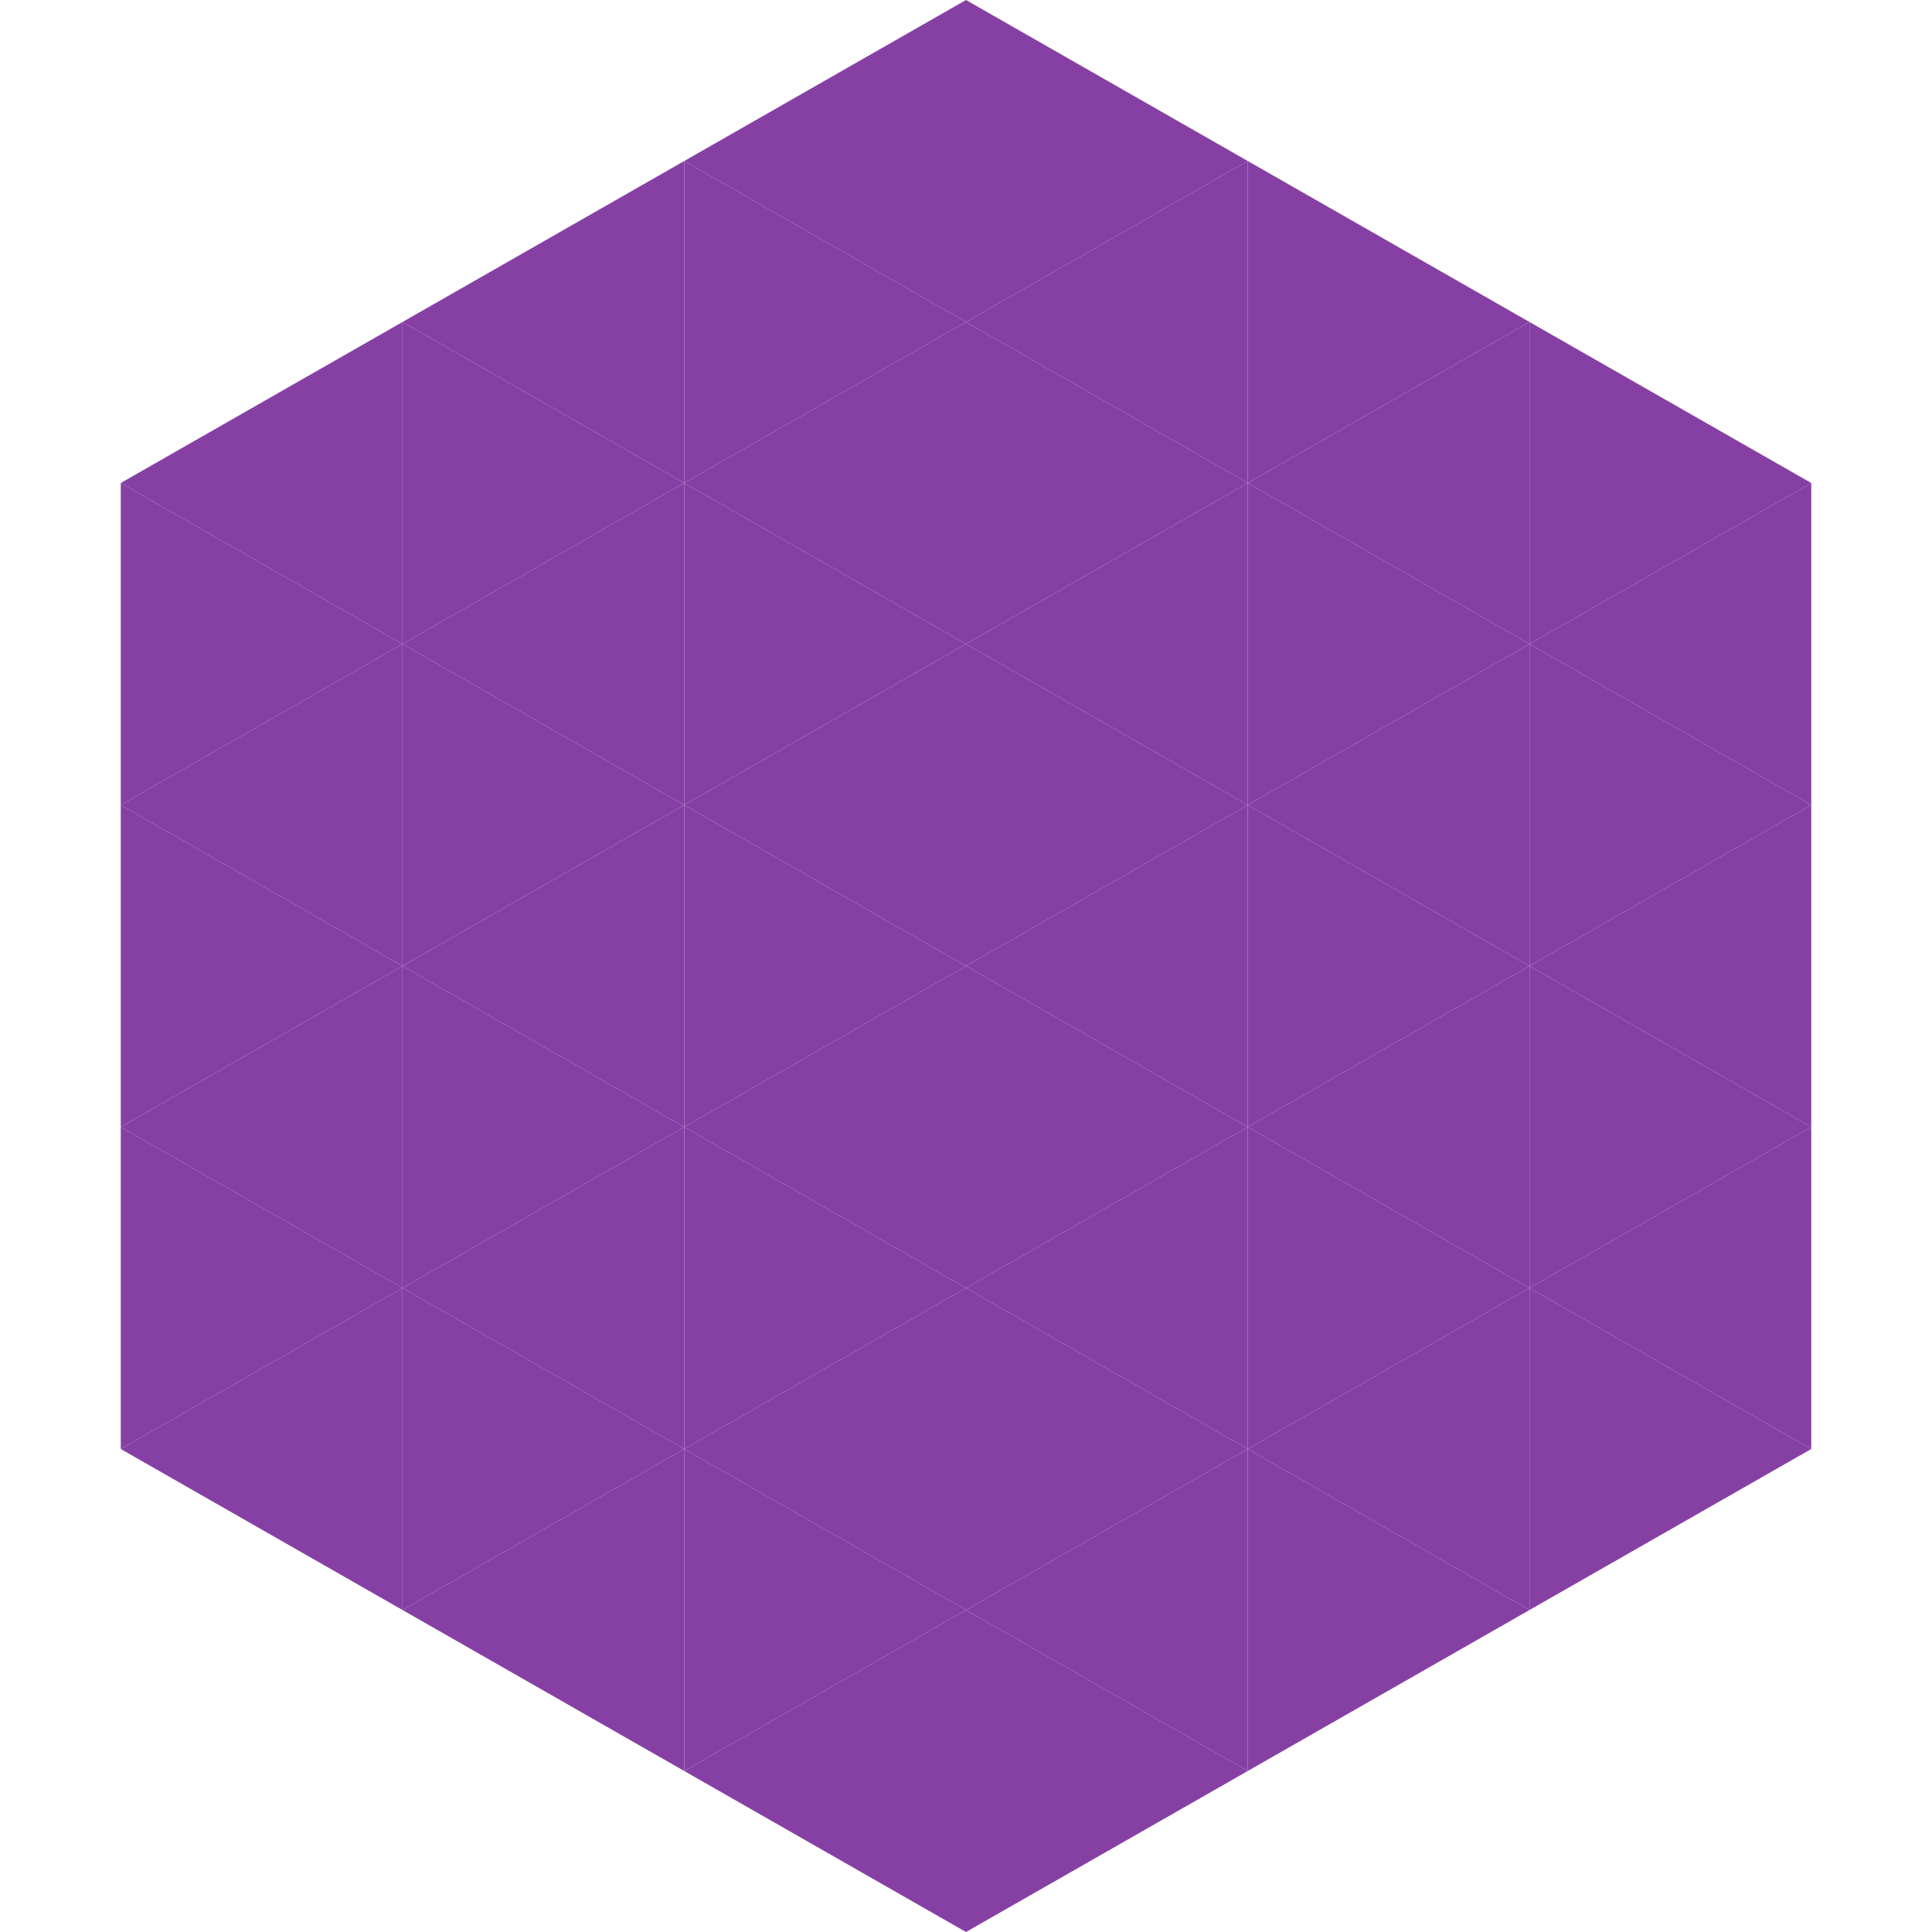
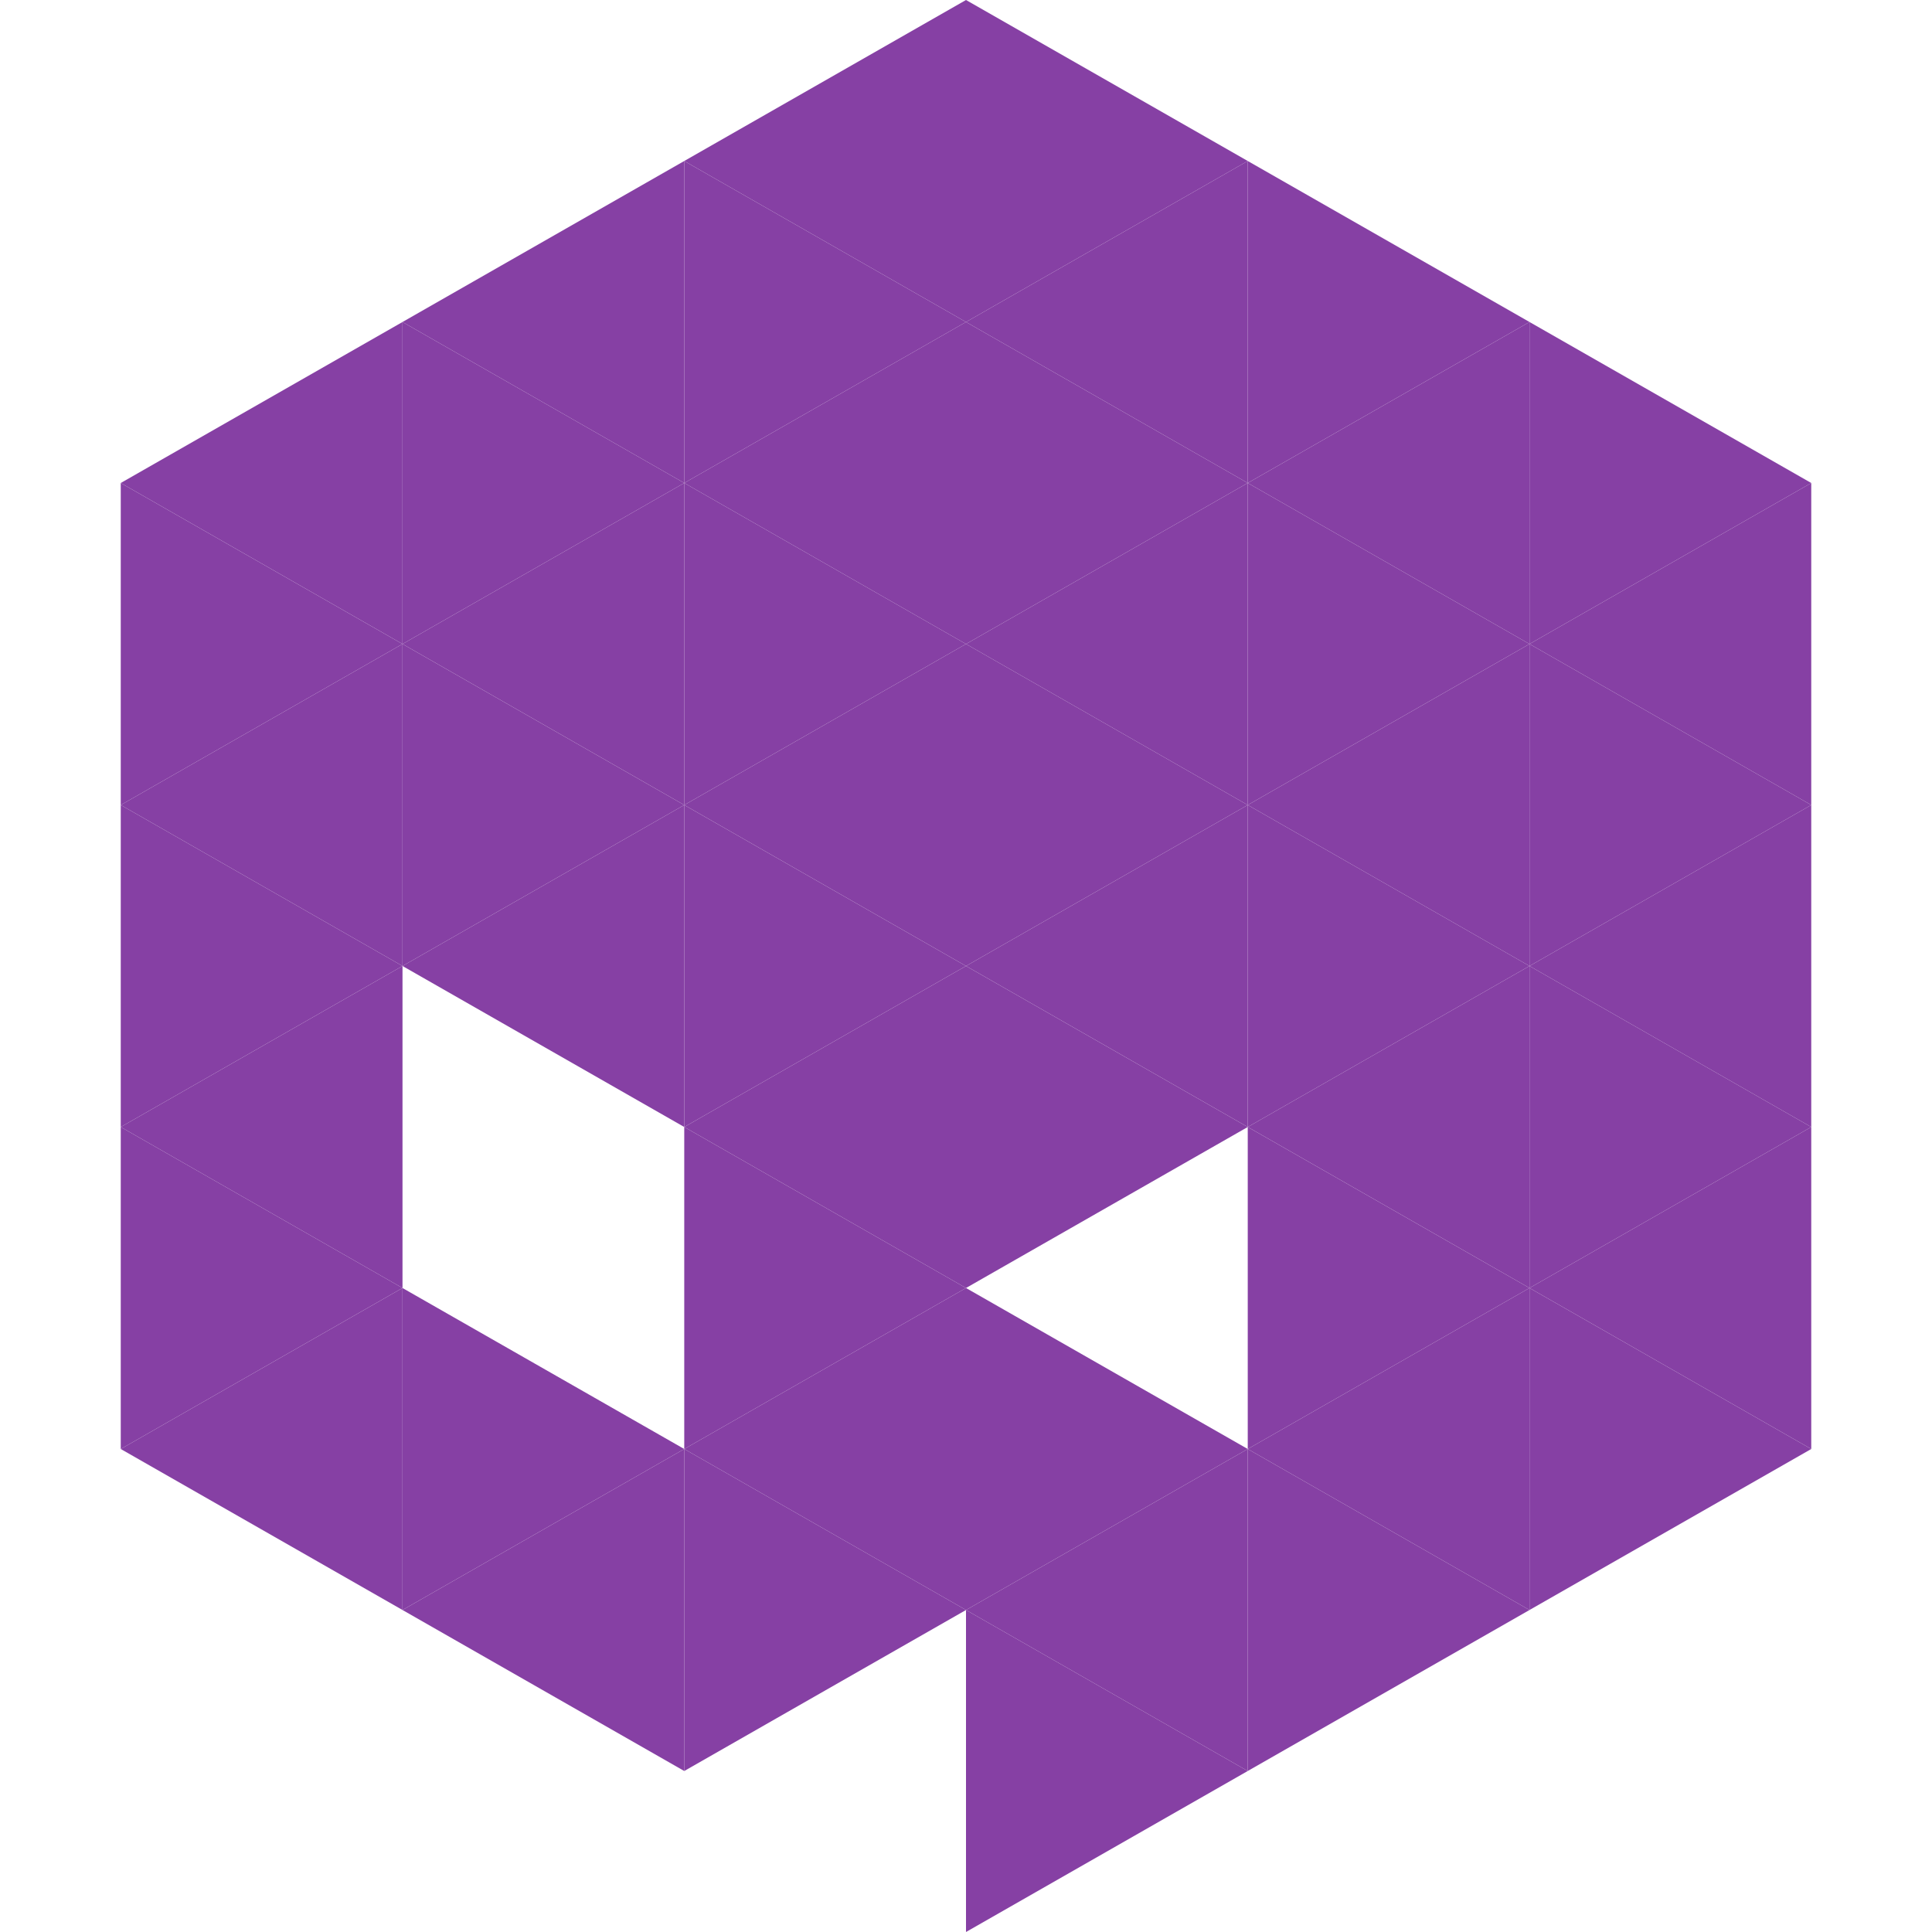
<svg xmlns="http://www.w3.org/2000/svg" width="240" height="240">
  <polygon points="50,40 15,60 50,80" style="fill:rgb(134,64,164)" />
  <polygon points="190,40 225,60 190,80" style="fill:rgb(134,64,164)" />
  <polygon points="15,60 50,80 15,100" style="fill:rgb(134,64,164)" />
  <polygon points="225,60 190,80 225,100" style="fill:rgb(134,64,164)" />
  <polygon points="50,80 15,100 50,120" style="fill:rgb(134,64,164)" />
  <polygon points="190,80 225,100 190,120" style="fill:rgb(134,64,164)" />
  <polygon points="15,100 50,120 15,140" style="fill:rgb(134,64,164)" />
  <polygon points="225,100 190,120 225,140" style="fill:rgb(134,64,164)" />
  <polygon points="50,120 15,140 50,160" style="fill:rgb(134,64,164)" />
  <polygon points="190,120 225,140 190,160" style="fill:rgb(134,64,164)" />
  <polygon points="15,140 50,160 15,180" style="fill:rgb(134,64,164)" />
  <polygon points="225,140 190,160 225,180" style="fill:rgb(134,64,164)" />
  <polygon points="50,160 15,180 50,200" style="fill:rgb(134,64,164)" />
  <polygon points="190,160 225,180 190,200" style="fill:rgb(134,64,164)" />
  <polygon points="15,180 50,200 15,220" style="fill:rgb(255,255,255); fill-opacity:0" />
  <polygon points="225,180 190,200 225,220" style="fill:rgb(255,255,255); fill-opacity:0" />
  <polygon points="50,0 85,20 50,40" style="fill:rgb(255,255,255); fill-opacity:0" />
  <polygon points="190,0 155,20 190,40" style="fill:rgb(255,255,255); fill-opacity:0" />
  <polygon points="85,20 50,40 85,60" style="fill:rgb(134,64,164)" />
  <polygon points="155,20 190,40 155,60" style="fill:rgb(134,64,164)" />
  <polygon points="50,40 85,60 50,80" style="fill:rgb(134,64,164)" />
  <polygon points="190,40 155,60 190,80" style="fill:rgb(134,64,164)" />
  <polygon points="85,60 50,80 85,100" style="fill:rgb(134,64,164)" />
  <polygon points="155,60 190,80 155,100" style="fill:rgb(134,64,164)" />
  <polygon points="50,80 85,100 50,120" style="fill:rgb(134,64,164)" />
  <polygon points="190,80 155,100 190,120" style="fill:rgb(134,64,164)" />
  <polygon points="85,100 50,120 85,140" style="fill:rgb(134,64,164)" />
  <polygon points="155,100 190,120 155,140" style="fill:rgb(134,64,164)" />
-   <polygon points="50,120 85,140 50,160" style="fill:rgb(134,64,164)" />
  <polygon points="190,120 155,140 190,160" style="fill:rgb(134,64,164)" />
-   <polygon points="85,140 50,160 85,180" style="fill:rgb(134,64,164)" />
  <polygon points="155,140 190,160 155,180" style="fill:rgb(134,64,164)" />
  <polygon points="50,160 85,180 50,200" style="fill:rgb(134,64,164)" />
  <polygon points="190,160 155,180 190,200" style="fill:rgb(134,64,164)" />
  <polygon points="85,180 50,200 85,220" style="fill:rgb(134,64,164)" />
  <polygon points="155,180 190,200 155,220" style="fill:rgb(134,64,164)" />
  <polygon points="120,0 85,20 120,40" style="fill:rgb(134,64,164)" />
  <polygon points="120,0 155,20 120,40" style="fill:rgb(134,64,164)" />
  <polygon points="85,20 120,40 85,60" style="fill:rgb(134,64,164)" />
  <polygon points="155,20 120,40 155,60" style="fill:rgb(134,64,164)" />
  <polygon points="120,40 85,60 120,80" style="fill:rgb(134,64,164)" />
  <polygon points="120,40 155,60 120,80" style="fill:rgb(134,64,164)" />
  <polygon points="85,60 120,80 85,100" style="fill:rgb(134,64,164)" />
  <polygon points="155,60 120,80 155,100" style="fill:rgb(134,64,164)" />
  <polygon points="120,80 85,100 120,120" style="fill:rgb(134,64,164)" />
  <polygon points="120,80 155,100 120,120" style="fill:rgb(134,64,164)" />
  <polygon points="85,100 120,120 85,140" style="fill:rgb(134,64,164)" />
  <polygon points="155,100 120,120 155,140" style="fill:rgb(134,64,164)" />
  <polygon points="120,120 85,140 120,160" style="fill:rgb(134,64,164)" />
  <polygon points="120,120 155,140 120,160" style="fill:rgb(134,64,164)" />
  <polygon points="85,140 120,160 85,180" style="fill:rgb(134,64,164)" />
-   <polygon points="155,140 120,160 155,180" style="fill:rgb(134,64,164)" />
  <polygon points="120,160 85,180 120,200" style="fill:rgb(134,64,164)" />
  <polygon points="120,160 155,180 120,200" style="fill:rgb(134,64,164)" />
  <polygon points="85,180 120,200 85,220" style="fill:rgb(134,64,164)" />
  <polygon points="155,180 120,200 155,220" style="fill:rgb(134,64,164)" />
-   <polygon points="120,200 85,220 120,240" style="fill:rgb(134,64,164)" />
  <polygon points="120,200 155,220 120,240" style="fill:rgb(134,64,164)" />
  <polygon points="85,220 120,240 85,260" style="fill:rgb(255,255,255); fill-opacity:0" />
  <polygon points="155,220 120,240 155,260" style="fill:rgb(255,255,255); fill-opacity:0" />
</svg>